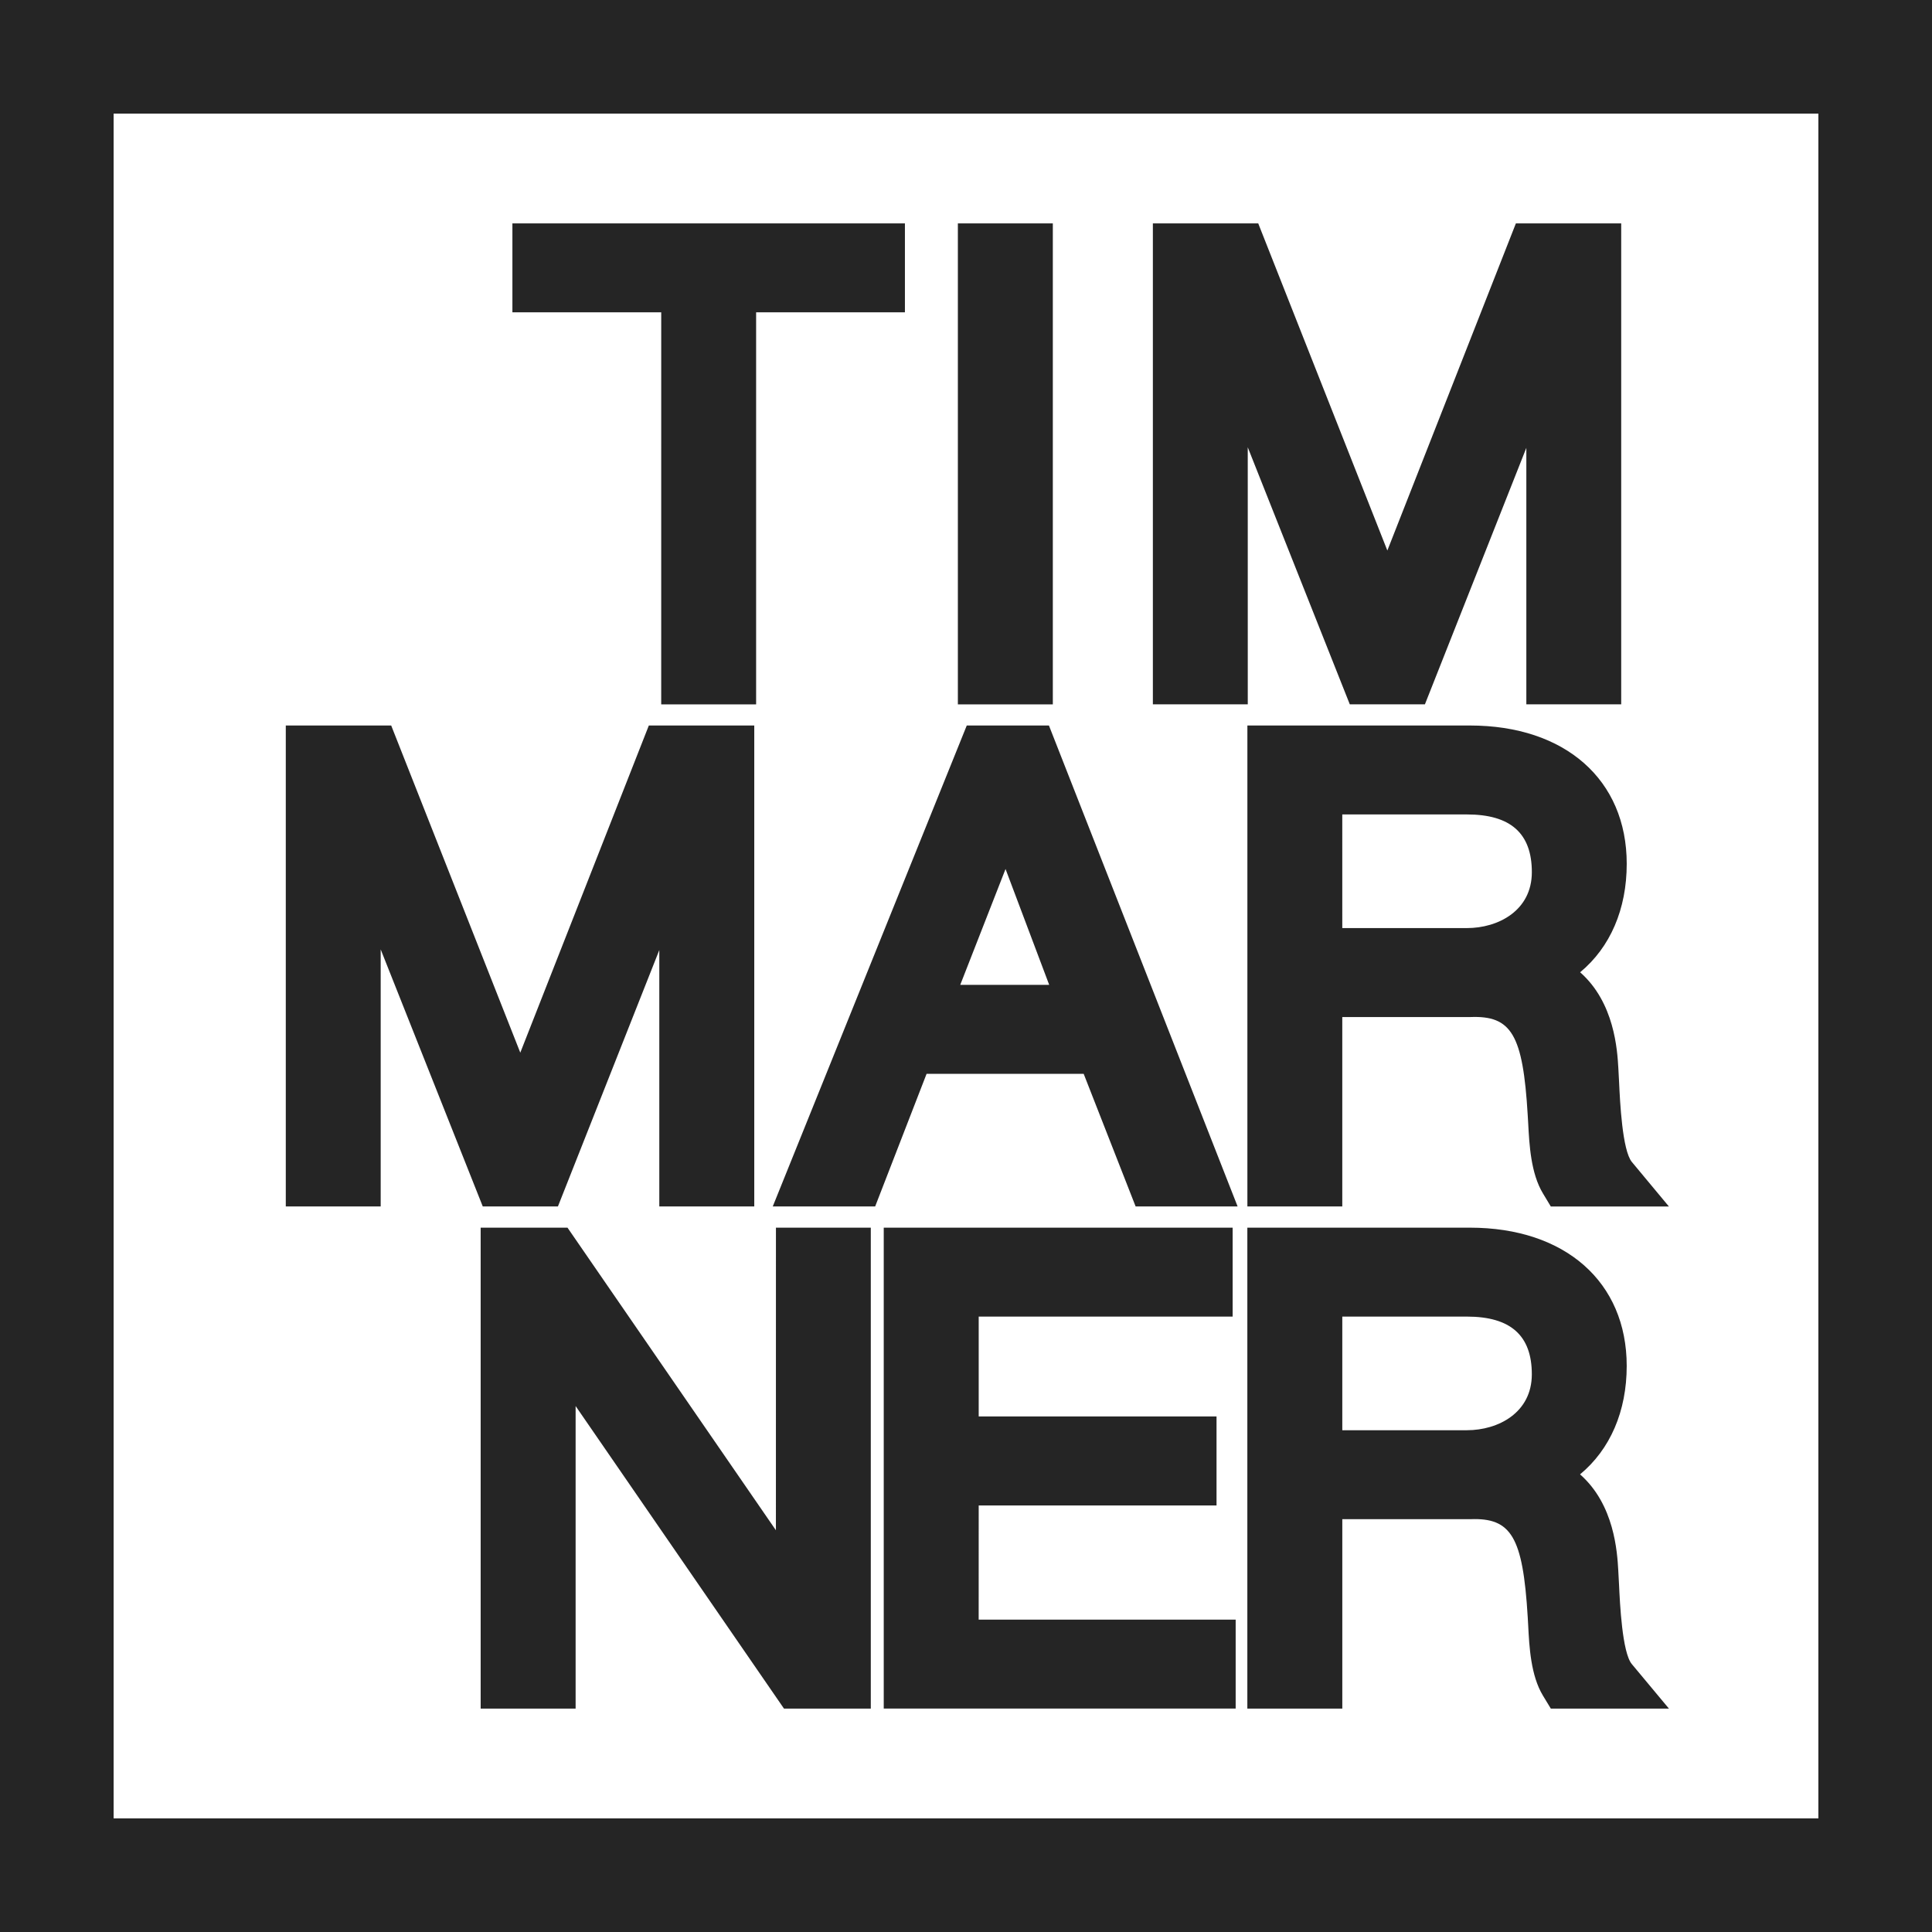
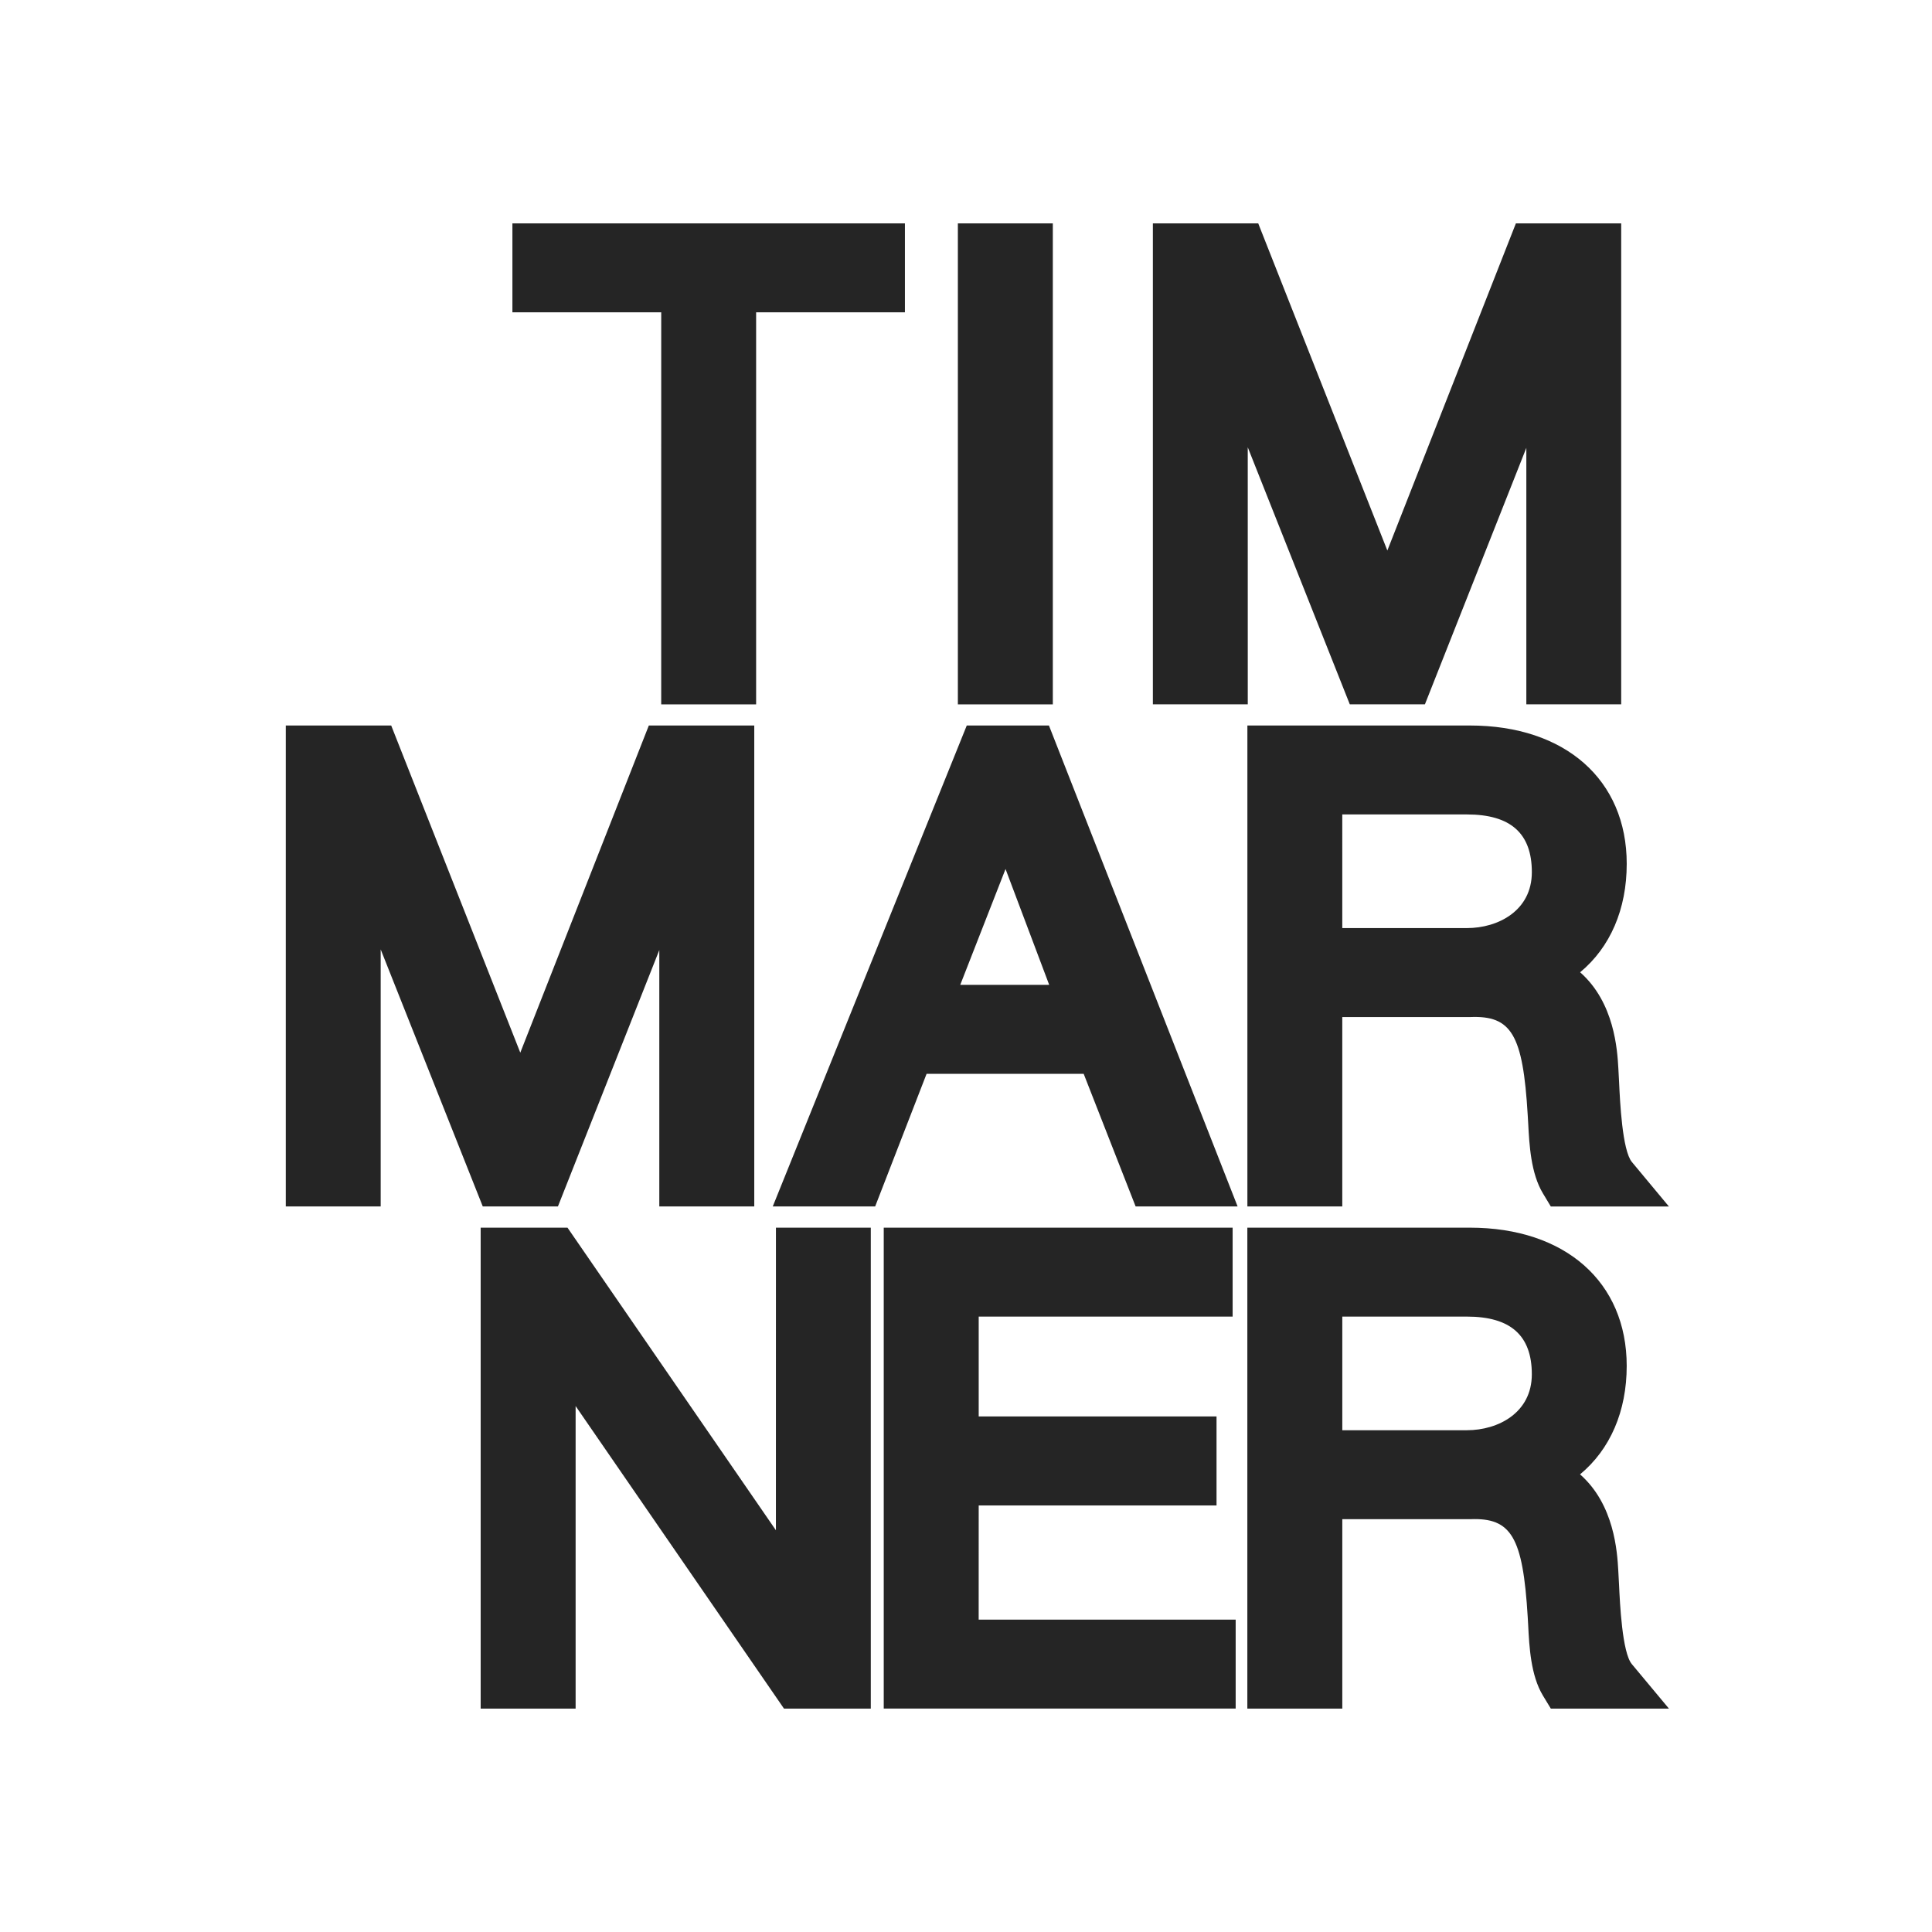
<svg xmlns="http://www.w3.org/2000/svg" version="1.1" id="Layer_1" x="0px" y="0px" width="200px" height="200px" viewBox="0 0 200 200" enable-background="new 0 0 200 200" xml:space="preserve">
  <path fill="#252525" d="M68.448,72.915h9.825V32.332h15.404v-9.207H53.044v9.207H68.45 M99.16,23.127h9.828v49.788h-9.83V23.127  H99.16z M129.167,46.302l10.564,26.612h7.775l10.5-26.551v26.551h9.82V23.125h-10.902L143.618,56.99l-13.22-33.492l-0.145-0.373  h-10.908v49.788h9.824 M57.757,124.89l10.494-26.54v26.54h9.83V75.104H67.167l-13.307,33.867L40.497,75.104H29.585v49.788h9.824  v-26.61l10.567,26.61 M100.079,75.104l-20.084,49.788h10.601l5.324-13.731h16.262l5.378,13.731h10.557l-19.53-49.786h-8.507V75.104z   M108.613,101.954h-9.21l4.69-11.994L108.613,101.954L108.613,101.954z M168.398,89.422c0-8.698-6.372-14.318-16.234-14.318h-23.035  v49.788h9.823v-19.605l13.261-0.003c4.244-0.166,5.439,1.791,5.934,10.131c0.018,0.271,0.035,0.578,0.053,0.9  c0.113,2.174,0.27,5.146,1.52,7.219l0.818,1.361h12.225l-3.832-4.606c-0.997-1.2-1.233-6.3-1.322-8.224l-0.008-0.156  c-0.024-0.479-0.045-0.922-0.07-1.31c-0.109-1.907-0.4-6.815-3.957-9.95C166.692,98.068,168.399,94.115,168.398,89.422  L168.398,89.422z M138.952,84.311h12.904c4.522,0,6.72,1.954,6.72,5.977c0,3.977-3.482,5.787-6.72,5.787h-12.903L138.952,84.311  L138.952,84.311z M80.322,158.412l-21.575-31.325h-8.989v49.786h9.83v-31.32l21.569,31.32h8.988v-49.787h-9.82 M101.315,155.843  h24.62v-9.212h-24.62v-10.34h26.287v-9.205H91.485v49.786h36.431v-9.207h-26.604 M168.923,172.263  c-0.996-1.194-1.232-6.3-1.321-8.222l-0.019-0.346c-0.018-0.406-0.035-0.785-0.06-1.121c-0.11-1.909-0.397-6.819-3.957-9.949  c3.12-2.58,4.83-6.533,4.83-11.225c0-8.695-6.372-14.313-16.236-14.313h-23.036v49.785h9.83v-19.607h13.254  c4.23-0.166,5.44,1.808,5.94,10.126c0.017,0.266,0.034,0.561,0.05,0.876c0.11,2.183,0.264,5.173,1.52,7.25l0.822,1.357h12.228  L168.923,172.263L168.923,172.263z M138.954,136.293h12.9c4.522,0,6.72,1.953,6.72,5.975c0,3.978-3.482,5.788-6.72,5.788h-12.9  v-11.761V136.293z" />
-   <path fill="#252525" d="M200,200h-200V0h200V200z M11.762,188.238h176.476V11.762H11.762V188.238z" />
</svg>